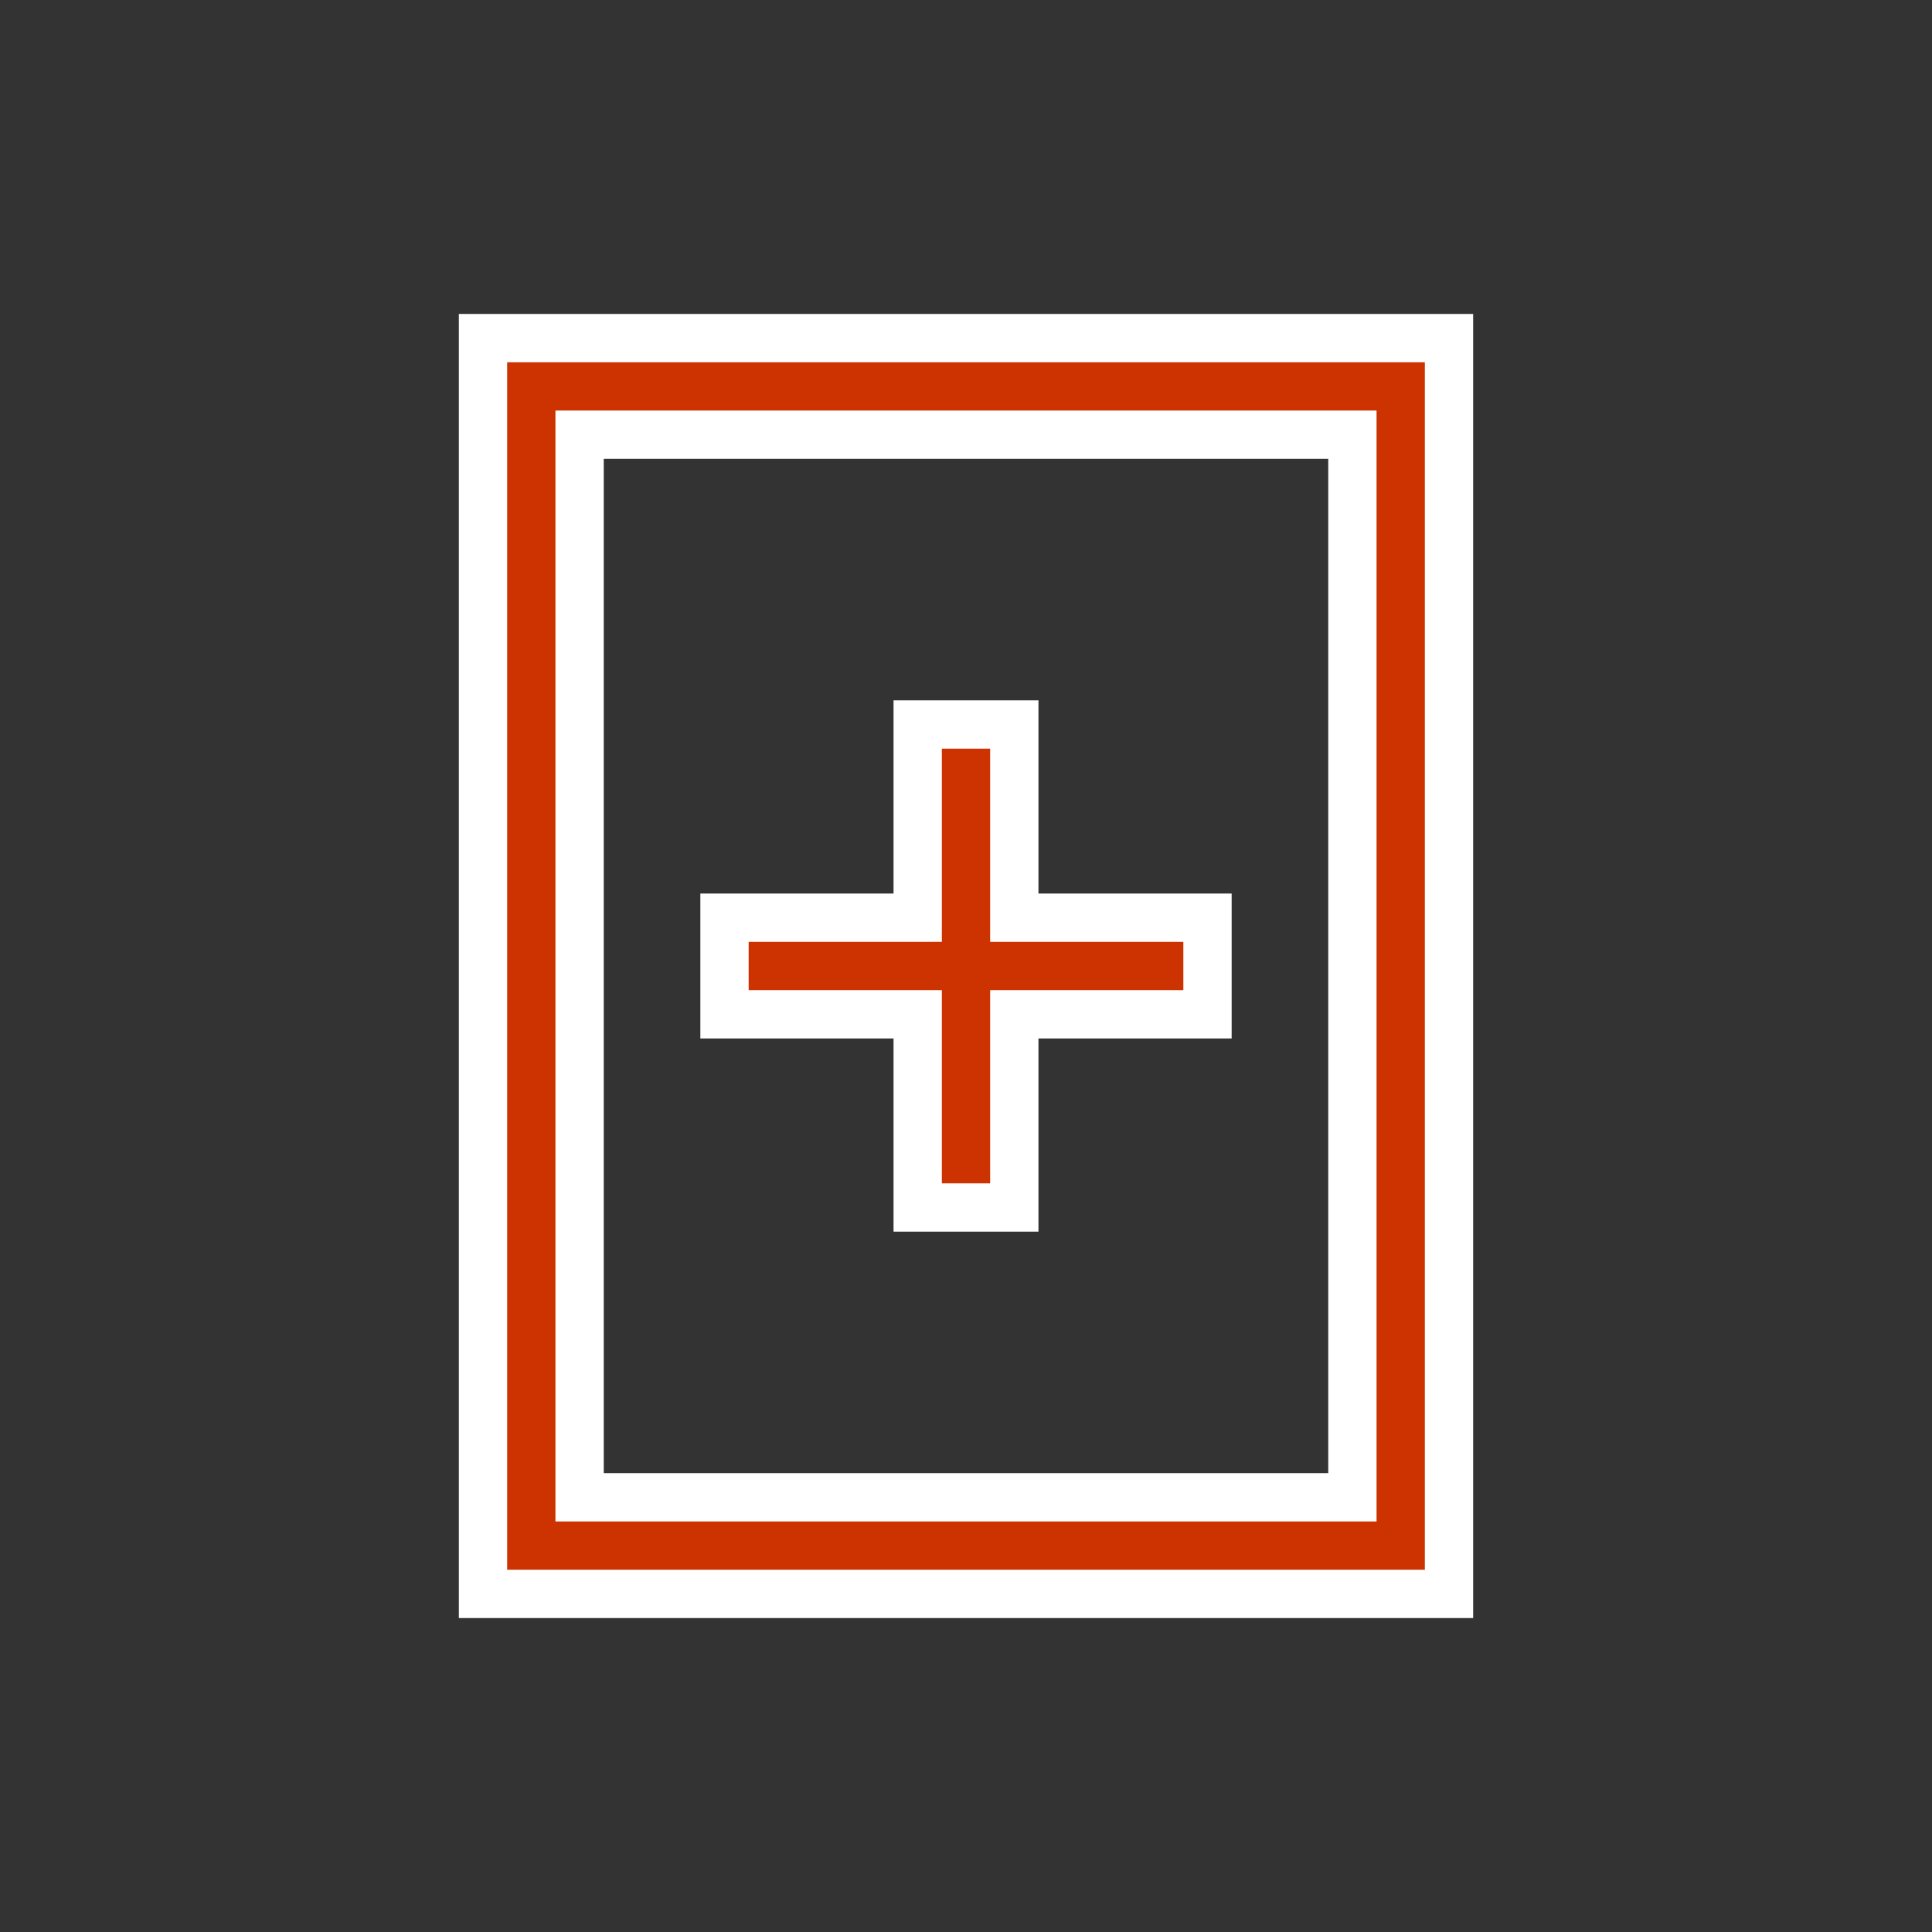
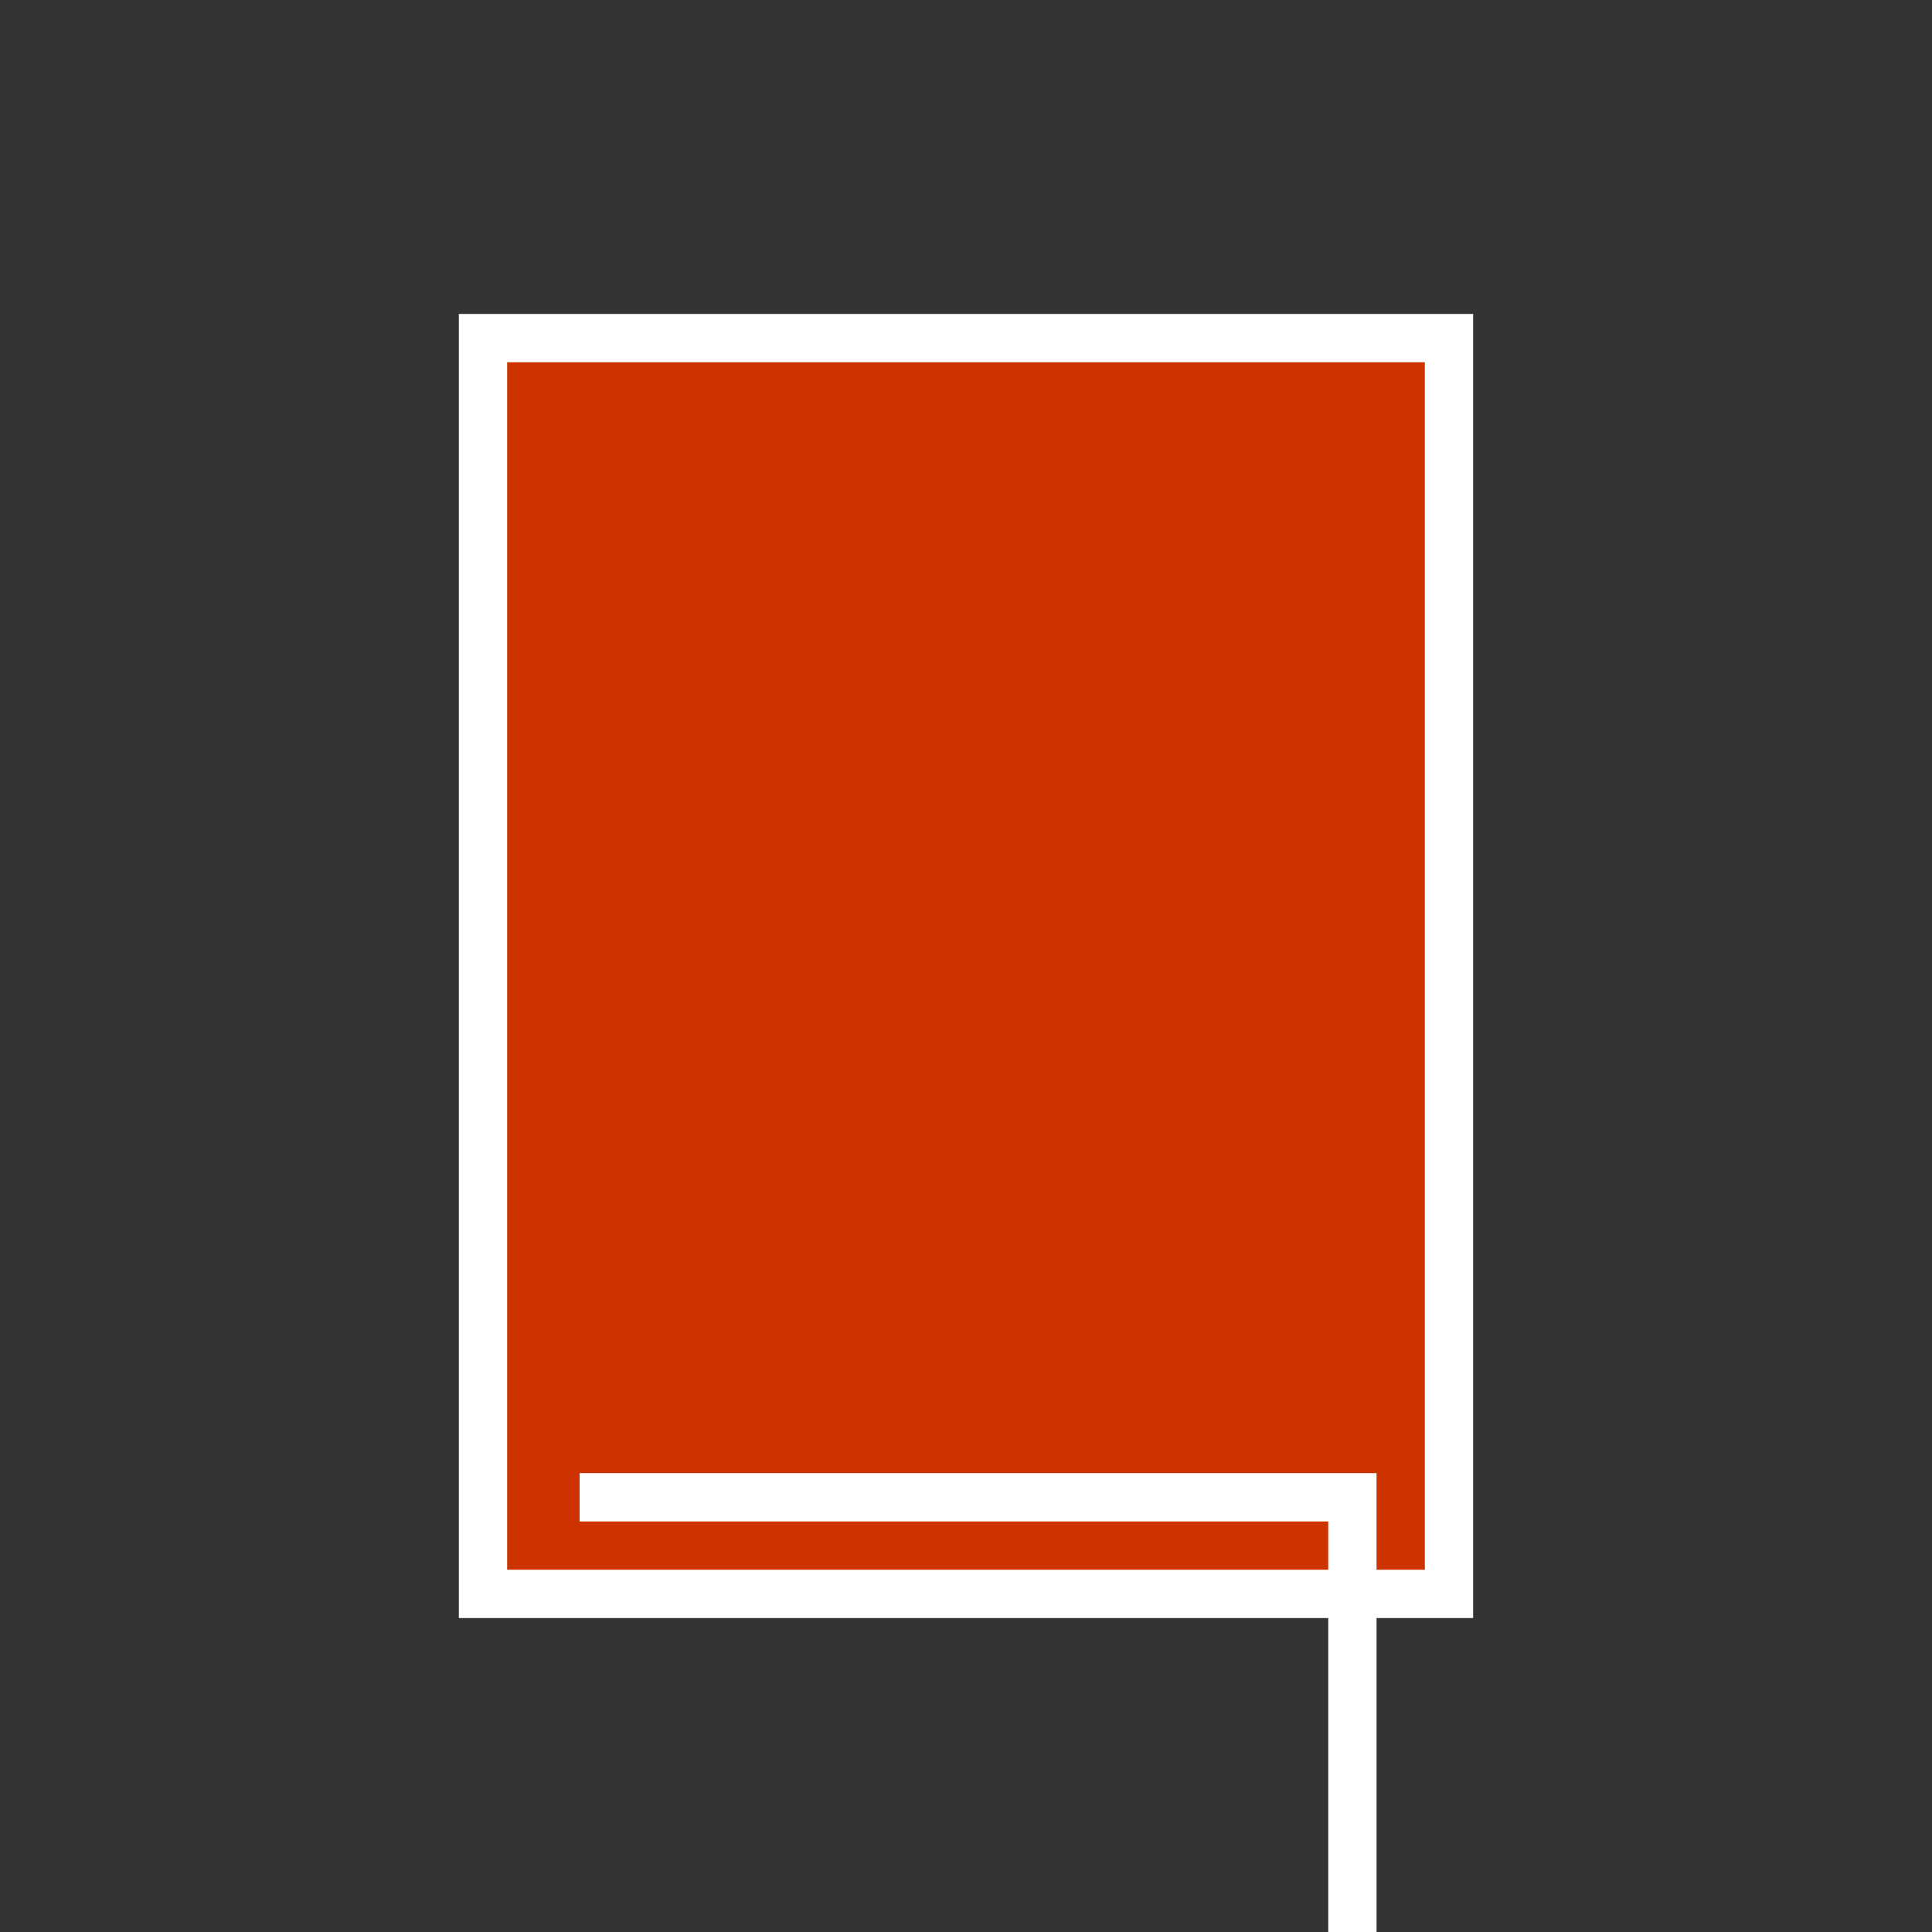
<svg xmlns="http://www.w3.org/2000/svg" id="ikony" fill="#cc3300" stroke="#ffffff" stroke-width="1" width="40" viewBox="0 0 40 40">
  <rect x="0" y="0" width="40" height="40" fill="#333333" stroke="none" />
-   <polygon points="19 25 21 25 21 21 25 21 25 19 21 19 21 15 19 15 19 19 15 19 15 21 19 21 19 25" />
-   <path d="m10,7v26h20V7H10Zm18,24H12V9h16v22Z" />
+   <path d="m10,7v26h20V7H10Zm18,24H12h16v22Z" />
</svg>